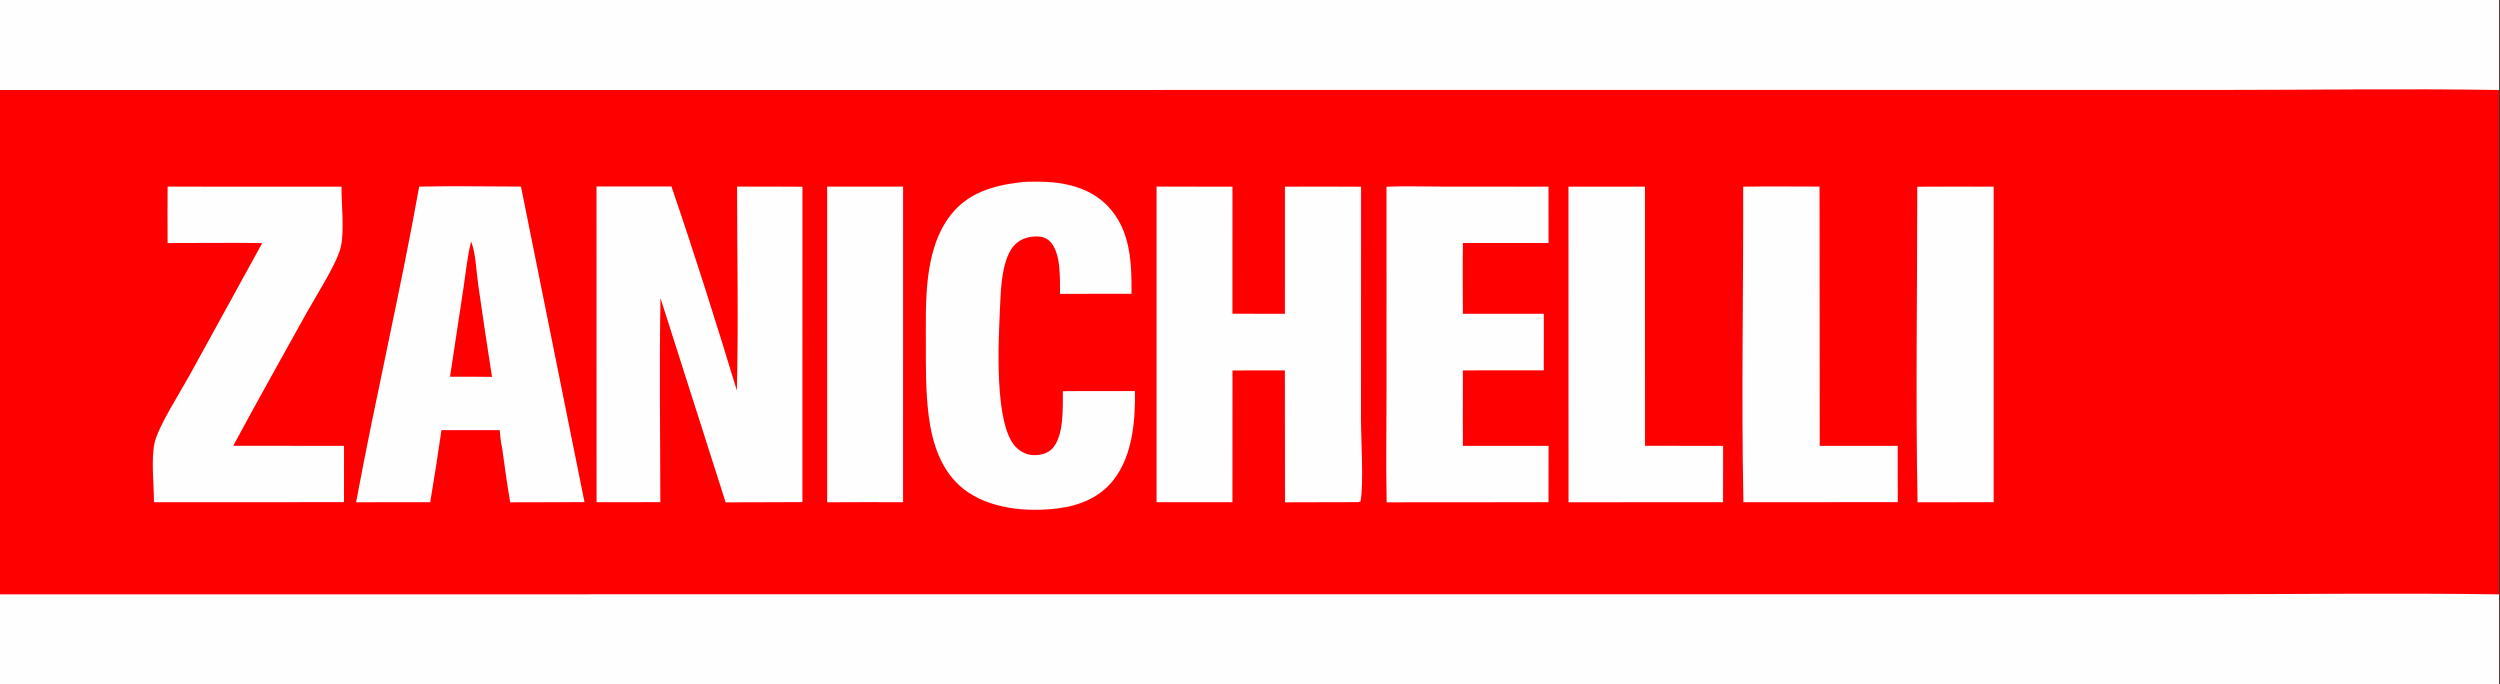
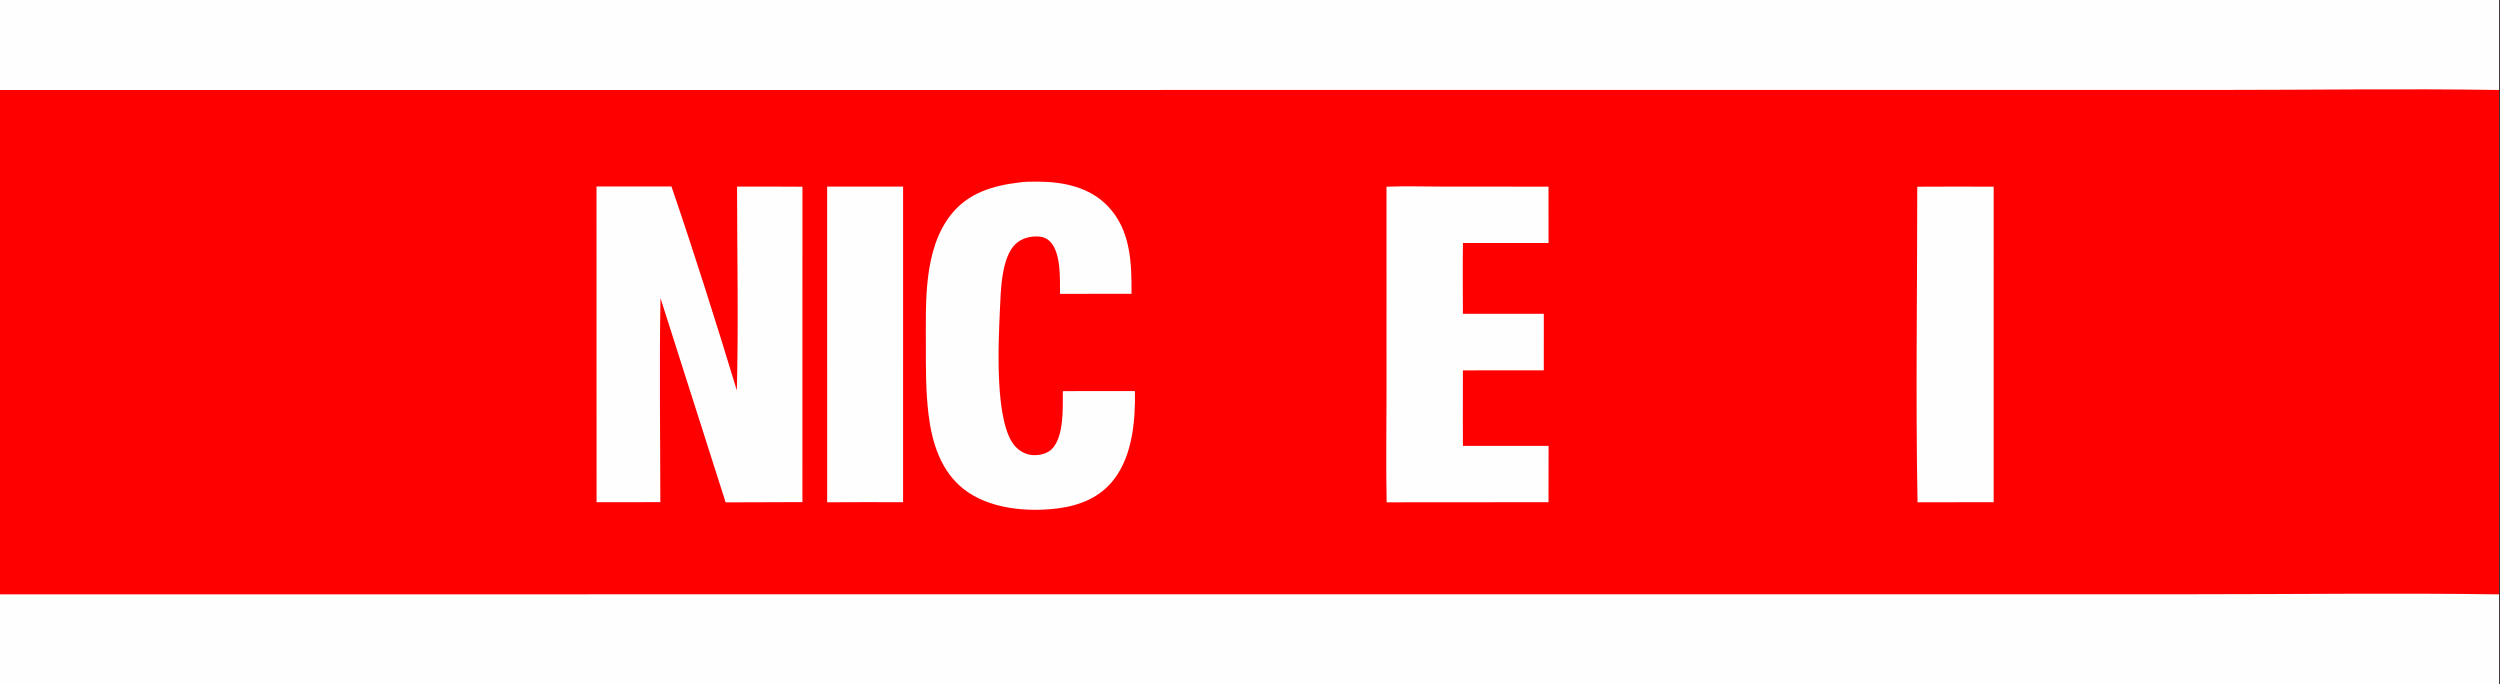
<svg xmlns="http://www.w3.org/2000/svg" width="1085" height="297" viewBox="0 0 1085 297">
  <rect x="0" y="0" width="1085" height="297" fill="#333333" stroke="none" />
  <path fill="red" transform="scale(0.927 0.928)" d="M0 0L1170 0L1170 42.087L1170 277.968L1170 320L0 320L0 277.955L0 42.094L0 0Z" />
  <path fill="#FEFEFE" transform="scale(0.927 0.928)" d="M0 277.955L749.911 277.908L1027.48 277.91C1074.96 277.911 1122.53 277.29 1170 277.968L1170 320L0 320L0 277.955Z" />
  <path fill="#FEFEFE" transform="scale(0.927 0.928)" d="M0 0L1170 0L1170 42.087C1125.99 41.394 1081.87 42.068 1037.85 42.067L774.218 42.066L0 42.094L0 0Z" />
  <path fill="#FEFEFE" transform="scale(0.927 0.928)" d="M279.277 87.206L314.361 87.211C325.166 118.702 335.263 150.754 344.977 182.599C345.777 150.89 345.094 119.003 345.073 87.275C355.277 87.238 365.482 87.255 375.686 87.325L375.669 234.82L339.723 234.937L309.232 139.439C308.621 171.2 309.144 203.067 309.152 234.839L279.303 234.877L279.277 87.206Z" />
-   <path fill="#FEFEFE" transform="scale(0.927 0.928)" d="M541.478 87.25L577.012 87.314L576.997 146.72L601.568 146.768L601.575 87.295C613.459 87.241 625.343 87.25 637.226 87.321L637.19 195.775C637.182 204.803 638.532 227.248 636.946 234.517L635.915 234.837L601.6 234.918L601.547 173.228L577.021 173.245L577.003 234.85L541.477 234.866L541.478 87.25Z" />
-   <path fill="#FEFEFE" transform="scale(0.927 0.928)" d="M196.245 87.281C212.095 86.884 228.048 87.258 243.91 87.258L273.653 234.832L238.879 234.919C237.347 226.432 236.257 217.819 235.056 209.279C234.348 206.815 234.286 203.744 233.955 201.173L206.677 201.171C205.064 212.422 203.309 223.653 201.413 234.861L166.722 234.887C175.868 185.569 187.423 136.655 196.245 87.281Z" />
  <path fill="red" transform="scale(0.927 0.928)" d="M220.552 112.938C222.705 118.029 223.028 127.274 223.866 133C225.915 147.433 228.075 161.85 230.348 176.25L219.803 176.172L210.689 176.188L216.987 134.67C218.075 127.467 218.807 120.004 220.552 112.938Z" />
  <path fill="#FEFEFE" transform="scale(0.927 0.928)" d="M476.94 85.364C479.89 84.893 483.281 84.95 486.272 84.965C497.935 85.025 509.977 87.532 518.445 96.189C529.369 107.357 529.848 122.786 529.755 137.386L496.274 137.439C496.194 130.459 496.817 118.756 491.909 113.276C490.37 111.557 488.392 110.725 486.109 110.609C482.336 110.416 478.426 111.394 475.594 113.98C468.757 120.22 468.52 136.269 468.141 144.832C467.492 159.482 465.393 198.061 475.358 208.807C477.604 211.229 480.637 212.786 483.973 212.864C486.825 212.931 490.263 212.159 492.354 210.102C498.289 204.261 497.507 190.718 497.604 182.925L510.912 182.88L531.36 182.908C531.561 196.803 530.25 212.986 521.389 224.375C514.907 232.706 505.486 236.452 495.303 237.751C480.895 239.588 463.054 238.024 451.233 228.785C440.519 220.412 436.369 207.132 434.757 194.149C433.397 183.196 433.452 172.231 433.464 161.22C433.485 141.461 432.277 116.86 445.185 100.434C453.124 90.332 464.733 86.828 476.94 85.364Z" />
  <path fill="#FEFEFE" transform="scale(0.927 0.928)" d="M649.126 87.327C657.521 86.955 666.063 87.263 674.471 87.258L724.978 87.296L724.993 113.634L684.919 113.633C684.734 124.661 684.898 135.719 684.898 146.751L722.773 146.77L722.767 173.199L684.892 173.213L684.872 196.857L684.904 208.508L725.012 208.518L724.978 234.861L649.198 234.918C648.834 217.988 649.136 200.982 649.134 184.044L649.126 87.327Z" />
-   <path fill="#FEFEFE" transform="scale(0.927 0.928)" d="M78.478 87.275L159.897 87.314C159.816 95.482 161.353 108.298 159.466 115.88C157.569 123.498 147.659 138.884 143.402 146.562C131.972 167.181 120.364 187.721 109.197 208.483L161.066 208.521L161.052 234.845L72.083 234.865C72.076 226.839 70.634 214.213 72.447 206.753C74.291 199.163 84.508 183.188 88.685 175.617L122.766 113.679C108.011 113.488 93.231 113.668 78.473 113.673C78.404 104.874 78.406 96.074 78.478 87.275Z" />
-   <path fill="#FEFEFE" transform="scale(0.927 0.928)" d="M734.323 87.288L770.137 87.302L770.165 208.491L806.725 208.521L806.697 234.854L734.354 234.894L734.323 87.288Z" />
-   <path fill="#FEFEFE" transform="scale(0.927 0.928)" d="M816.113 87.304C828.019 87.099 839.962 87.272 851.873 87.261L851.953 208.517L888.477 208.514L888.497 234.83L816.22 234.875C815.211 185.755 816.261 136.448 816.113 87.304Z" />
  <path fill="#FEFEFE" transform="scale(0.927 0.928)" d="M897.616 87.323C909.542 87.255 921.468 87.249 933.394 87.304L933.386 234.855L897.745 234.904C896.817 185.779 897.633 136.462 897.616 87.323Z" />
  <path fill="#FEFEFE" transform="scale(0.927 0.928)" d="M387.248 87.255L422.811 87.28L422.798 234.87C410.957 234.761 399.103 234.89 387.261 234.904L387.248 87.255Z" />
</svg>